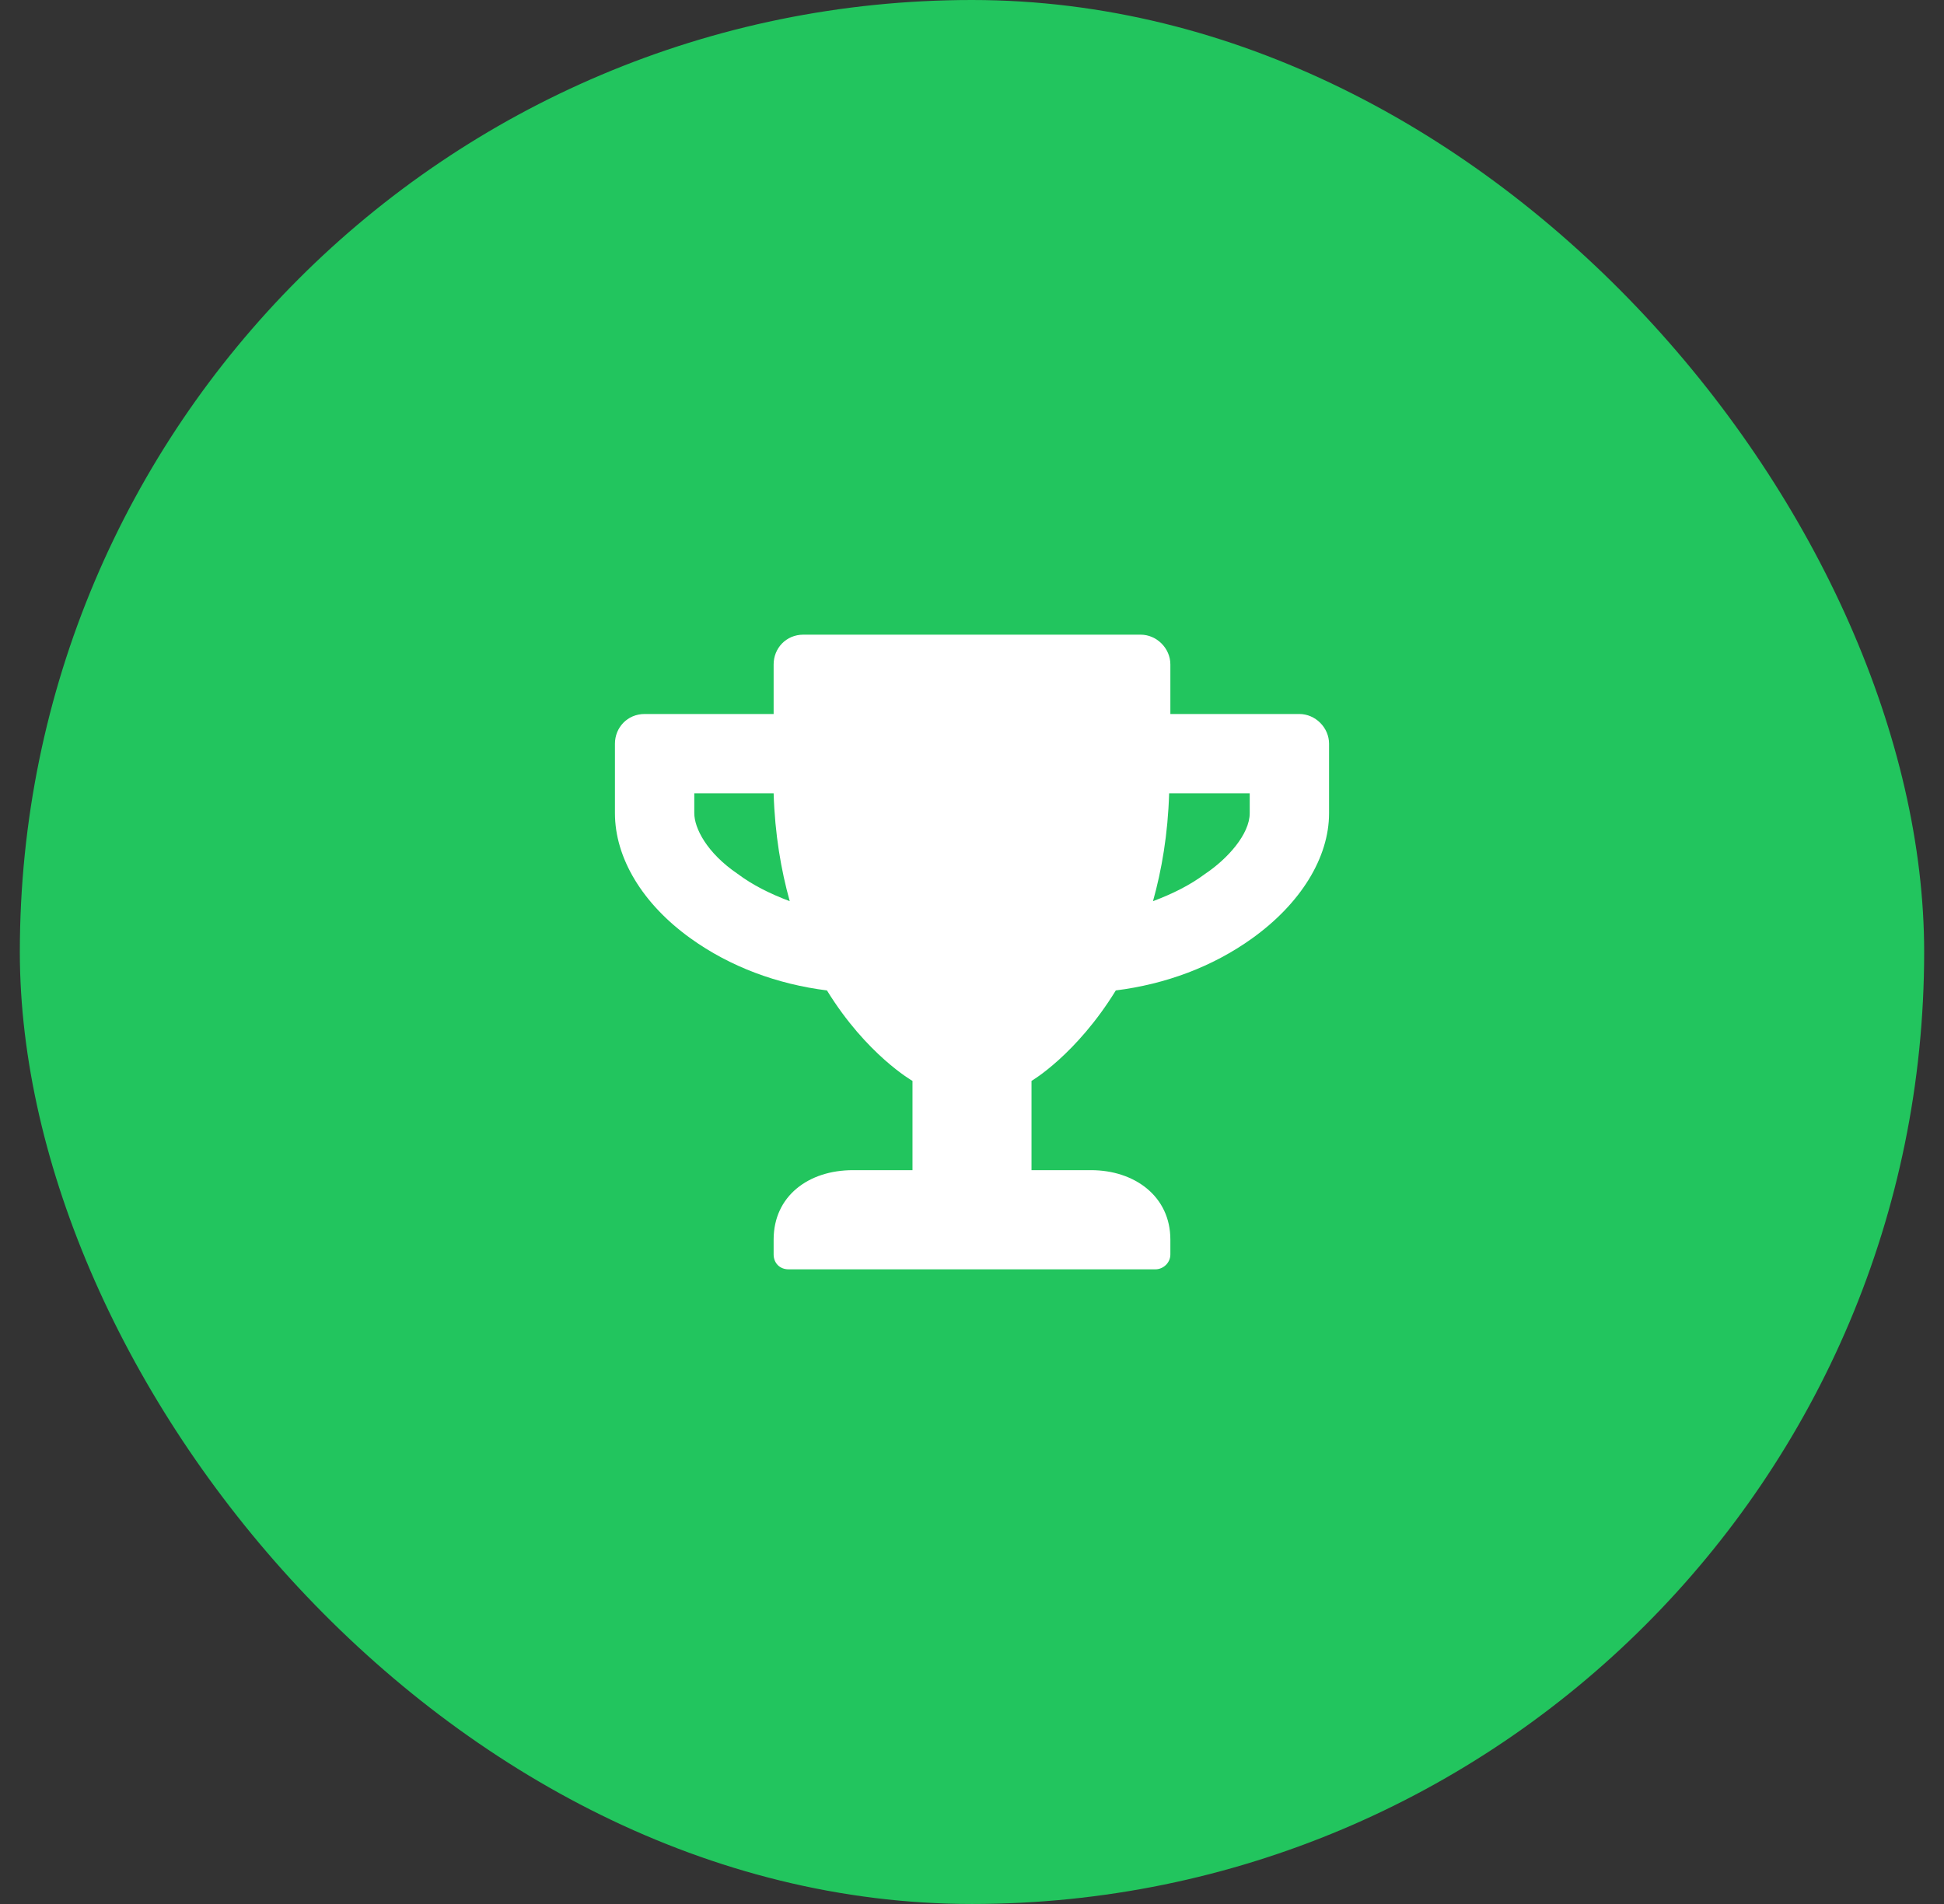
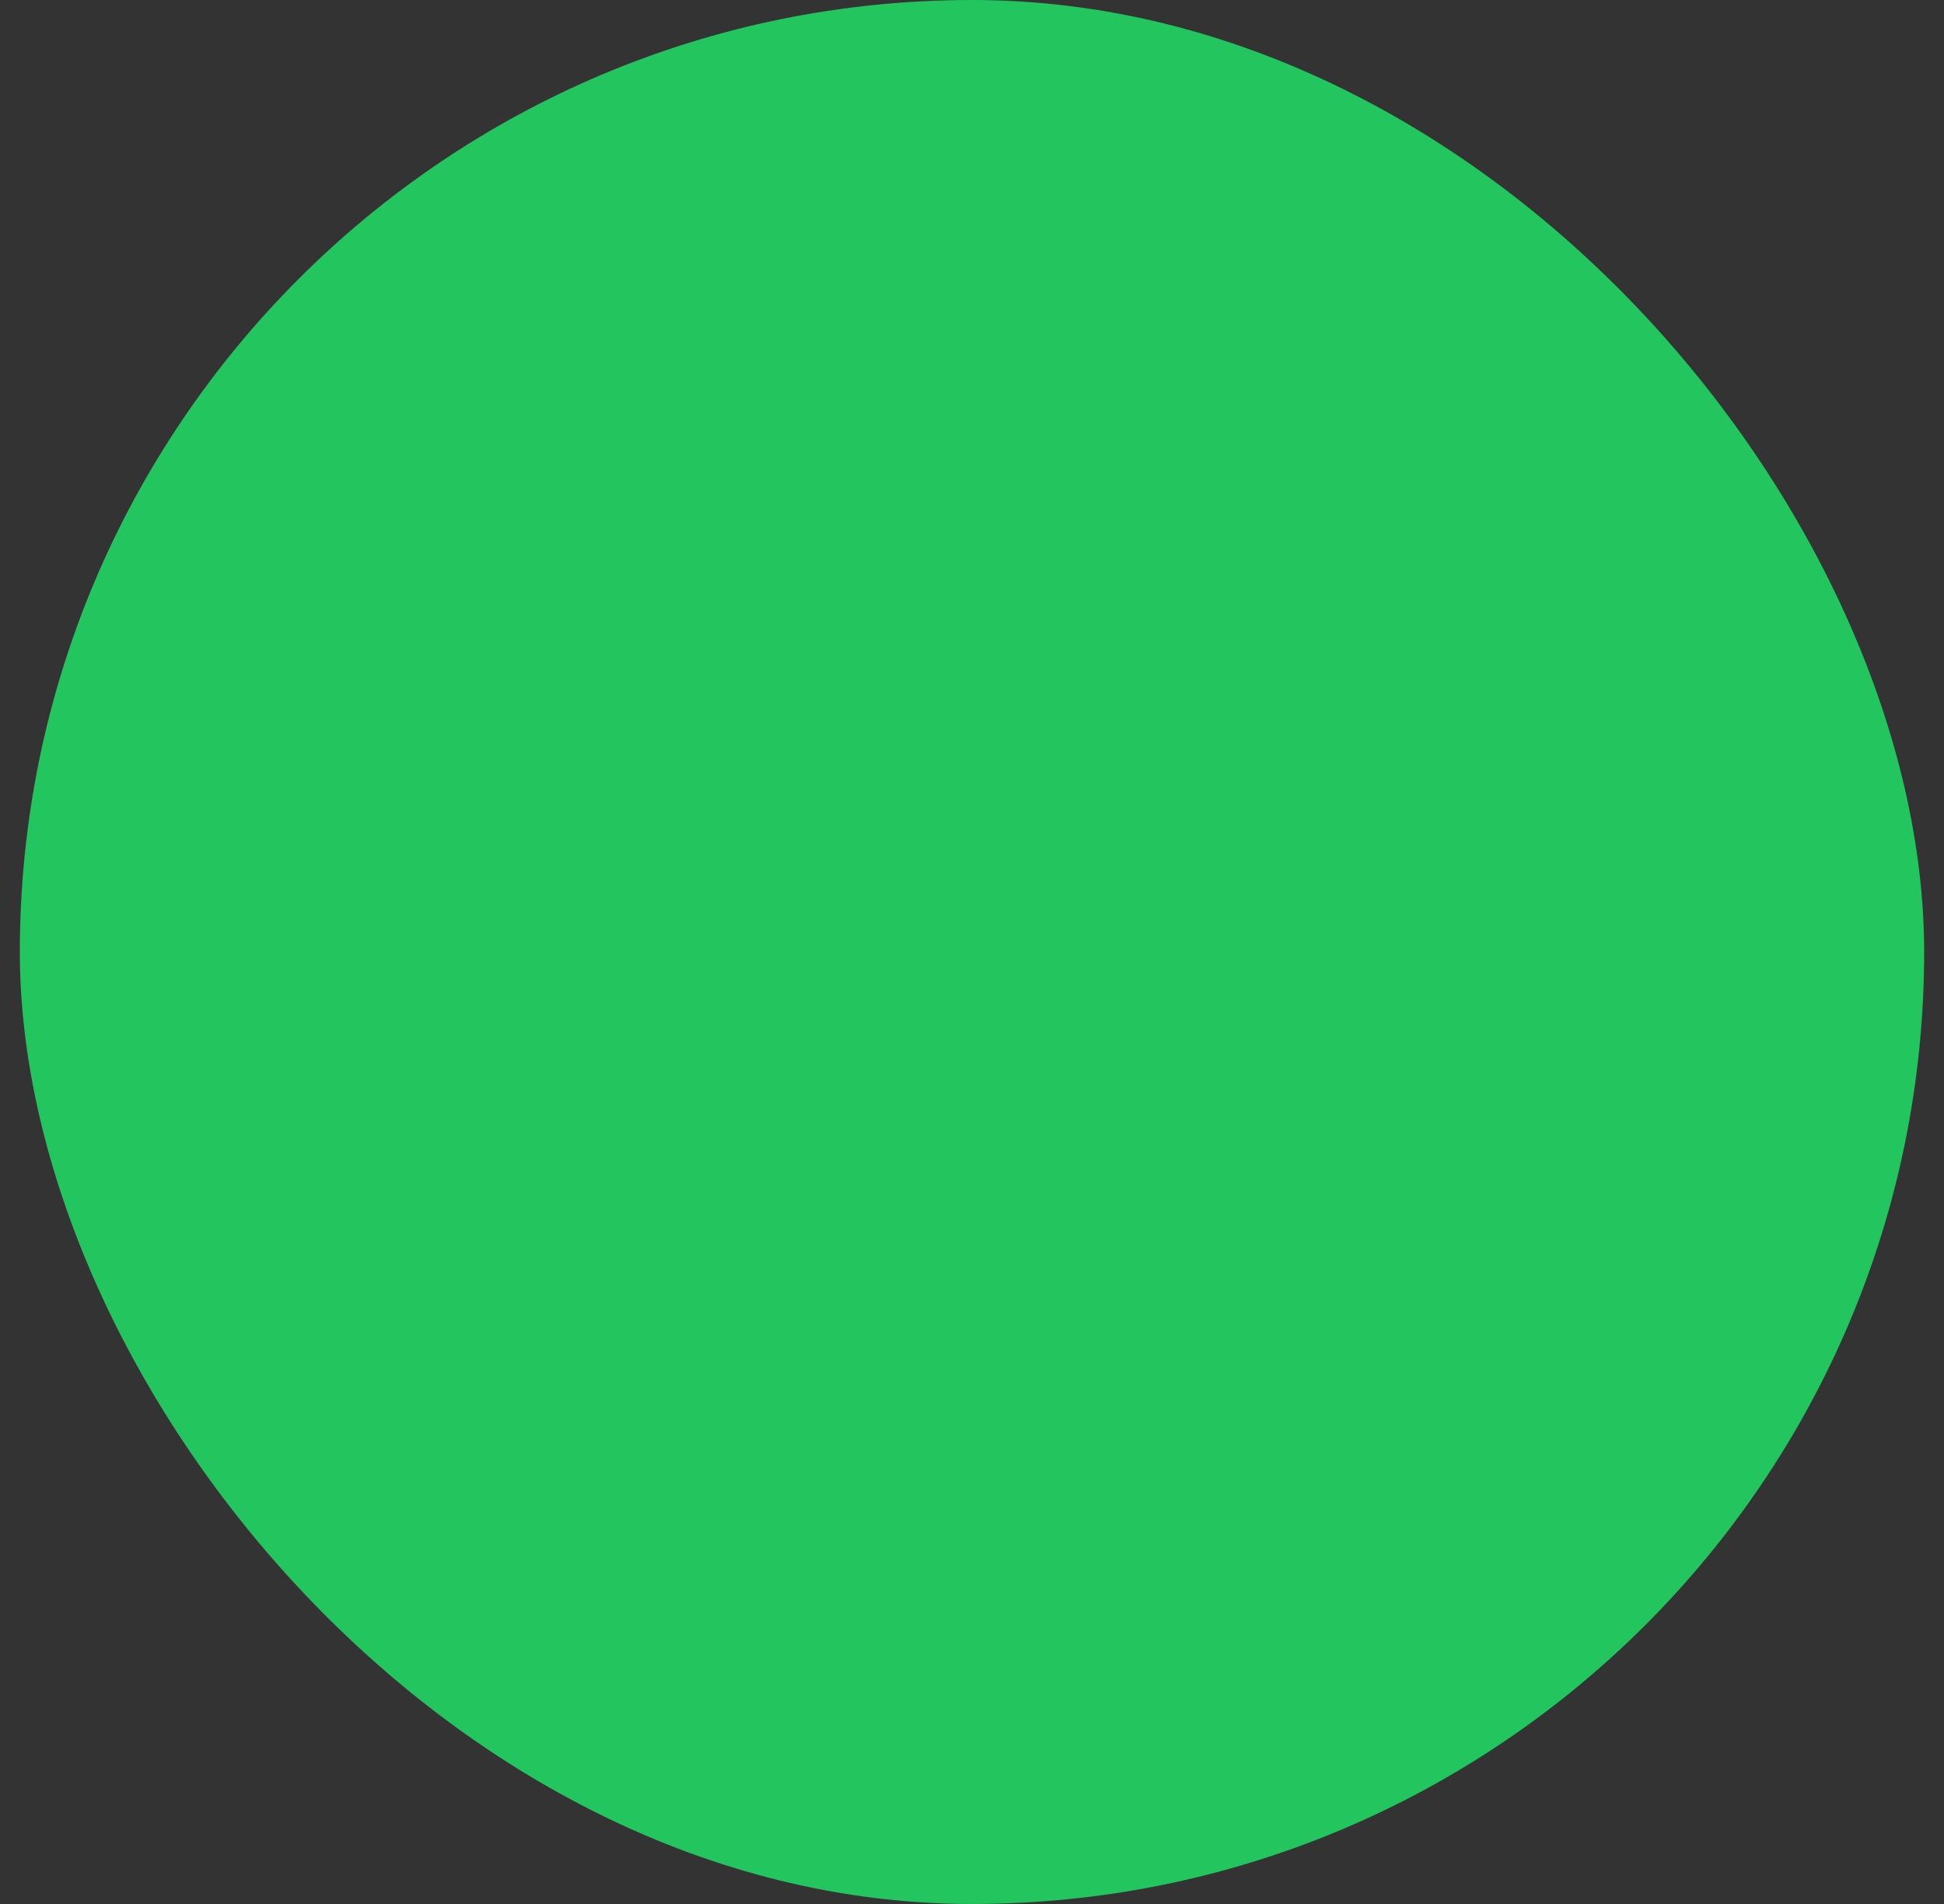
<svg xmlns="http://www.w3.org/2000/svg" width="49" height="48" viewBox="0 0 49 48" fill="none">
  <rect x="0" y="0" width="49" height="48" fill="#333333" stroke="none" />
  <rect x="0.5" width="48" height="48" rx="24" fill="#22C55E" />
-   <path d="M32.75 18C33.156 18 33.5 18.344 33.5 18.75V20.5C33.5 21.625 32.781 22.781 31.562 23.656C30.562 24.375 29.375 24.812 28.125 24.969C27.125 26.594 26 27.25 26 27.25V29.5H27.5C28.594 29.5 29.5 30.156 29.5 31.25V31.625C29.5 31.844 29.312 32 29.125 32H19.875C19.656 32 19.5 31.844 19.5 31.625V31.25C19.5 30.156 20.375 29.5 21.5 29.5H23V27.25C23 27.25 21.844 26.594 20.844 24.969C19.594 24.812 18.406 24.375 17.406 23.656C16.188 22.781 15.5 21.625 15.5 20.5V18.75C15.5 18.344 15.812 18 16.25 18H19.5V16.75C19.5 16.344 19.812 16 20.25 16H28.75C29.156 16 29.5 16.344 29.5 16.75V18H32.75ZM18.594 22.031C18.969 22.312 19.406 22.531 19.906 22.719C19.688 21.938 19.531 21.031 19.5 20H17.5V20.5C17.5 20.875 17.812 21.5 18.594 22.031ZM31.5 20.5V20H29.469C29.438 21.031 29.281 21.938 29.062 22.719C29.562 22.531 30 22.312 30.375 22.031C30.938 21.656 31.5 21.031 31.5 20.5Z" fill="white" />
</svg>